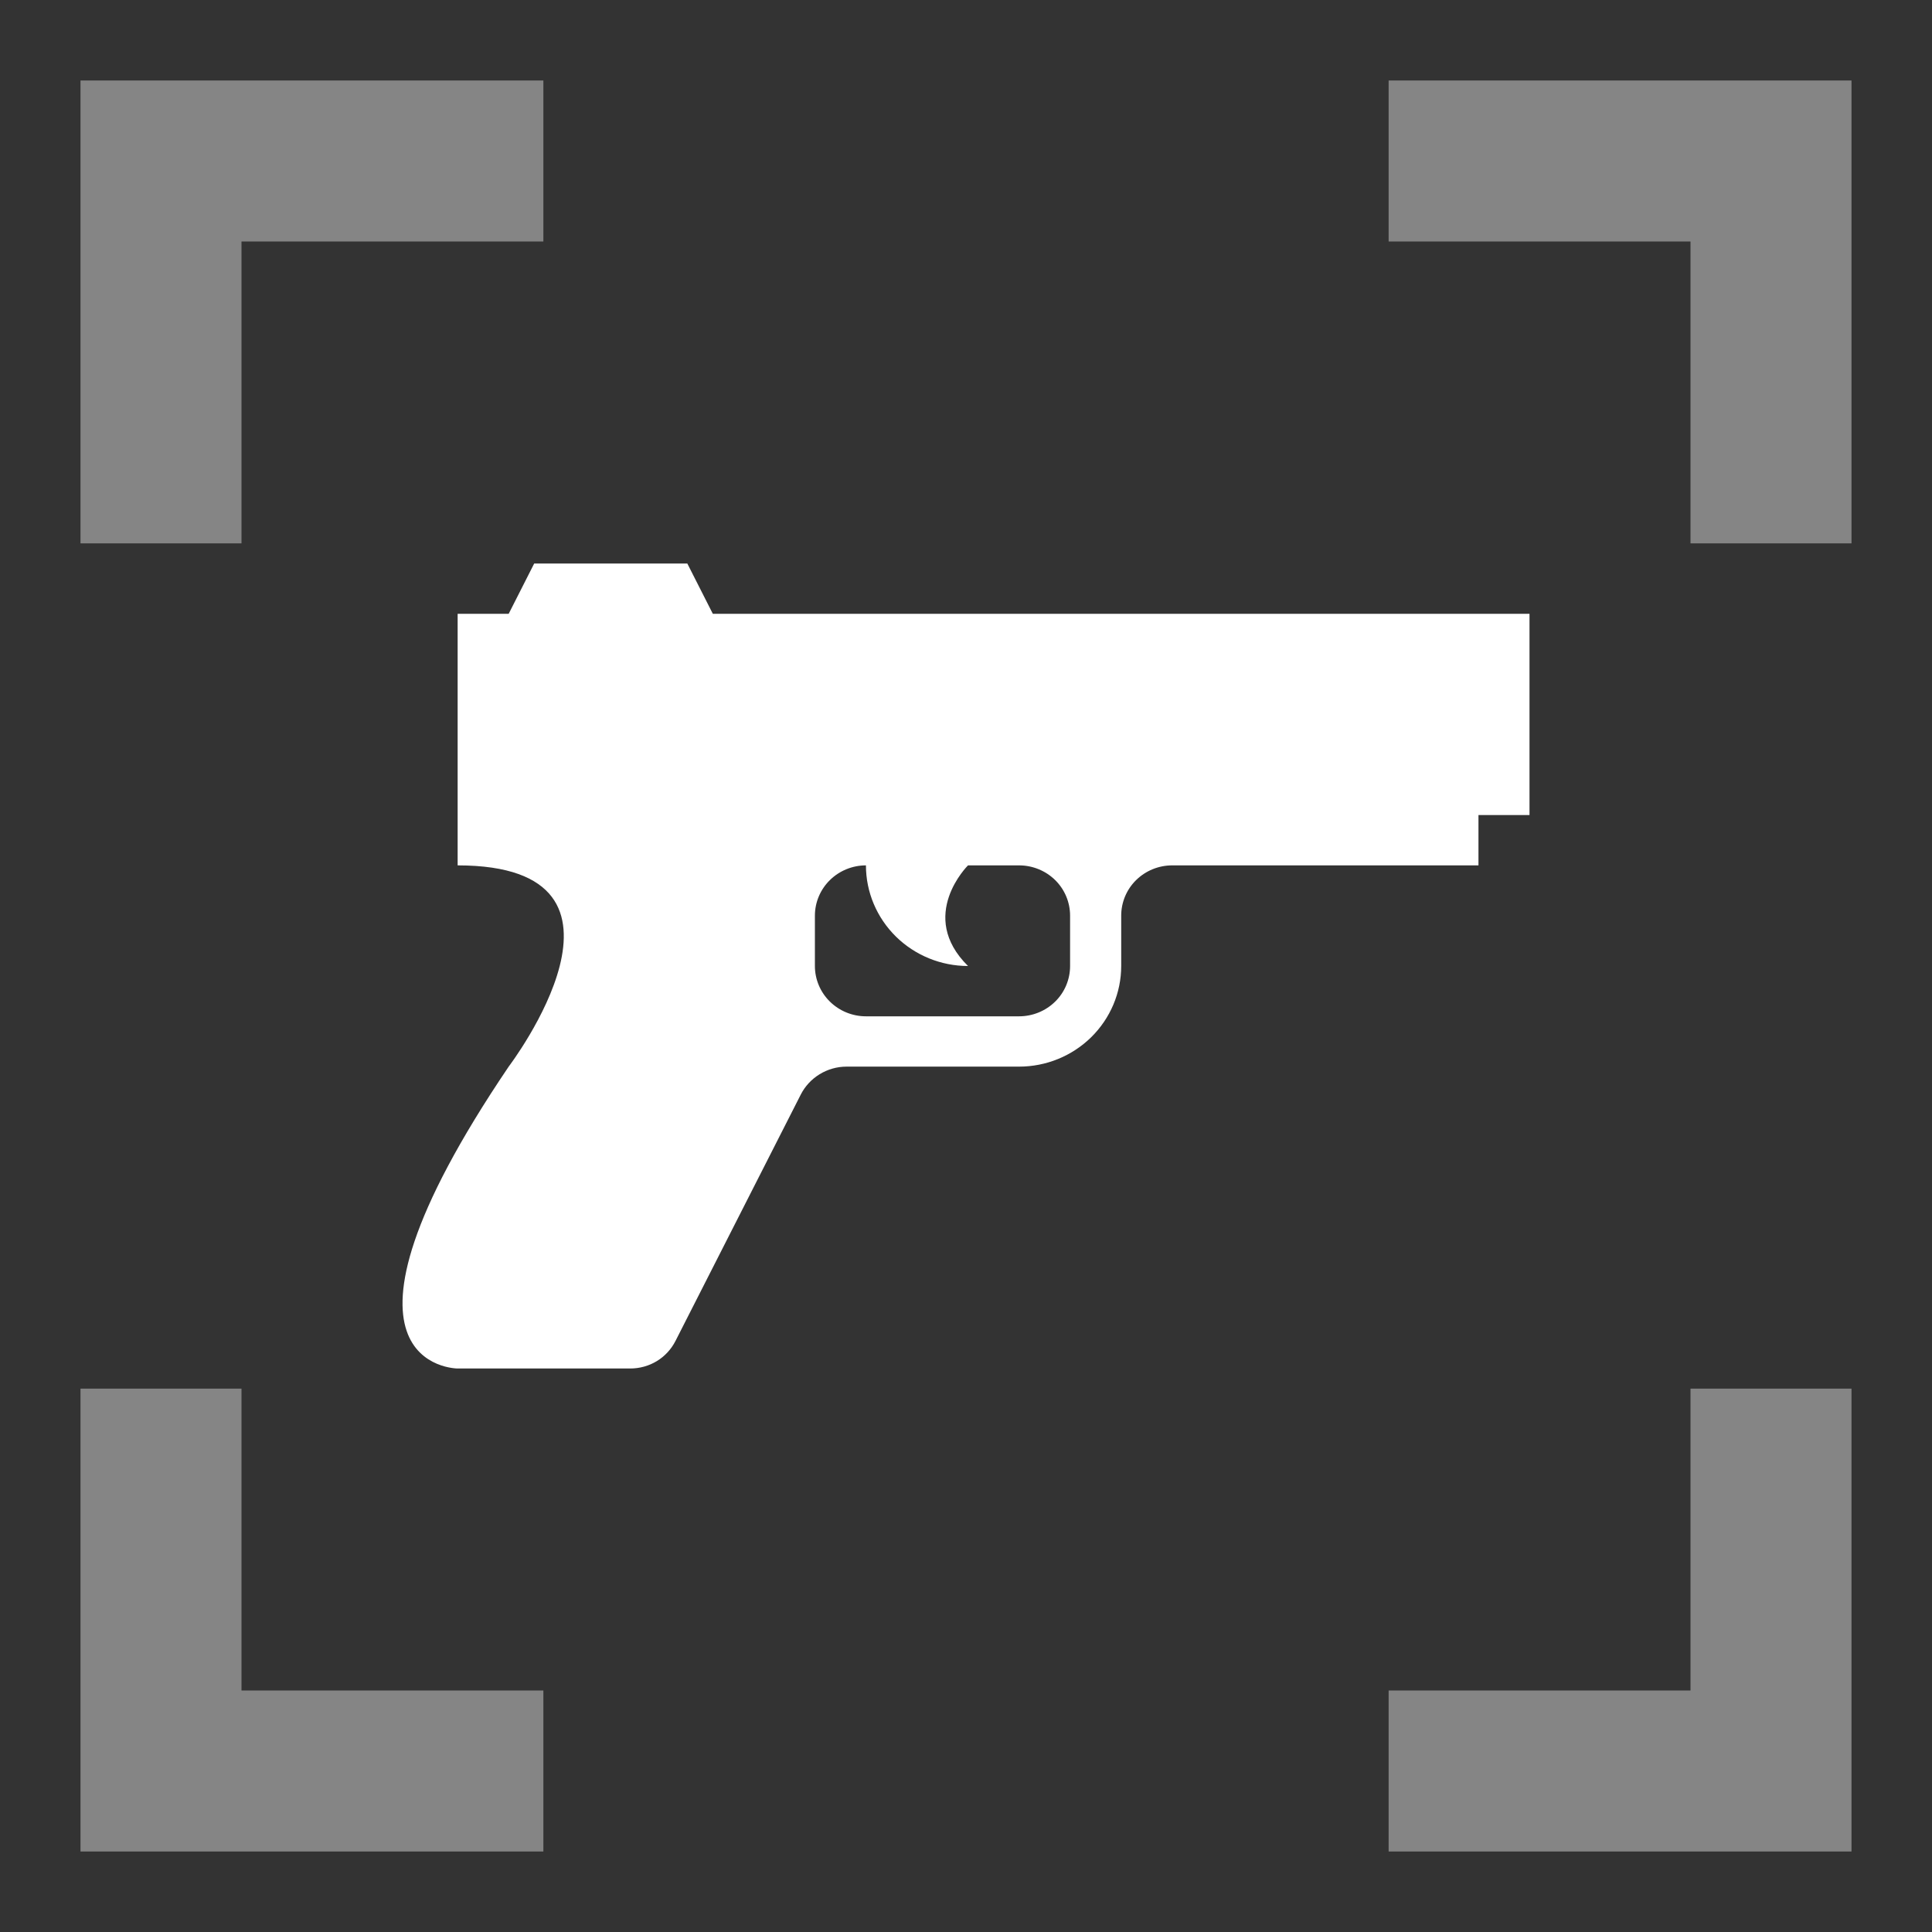
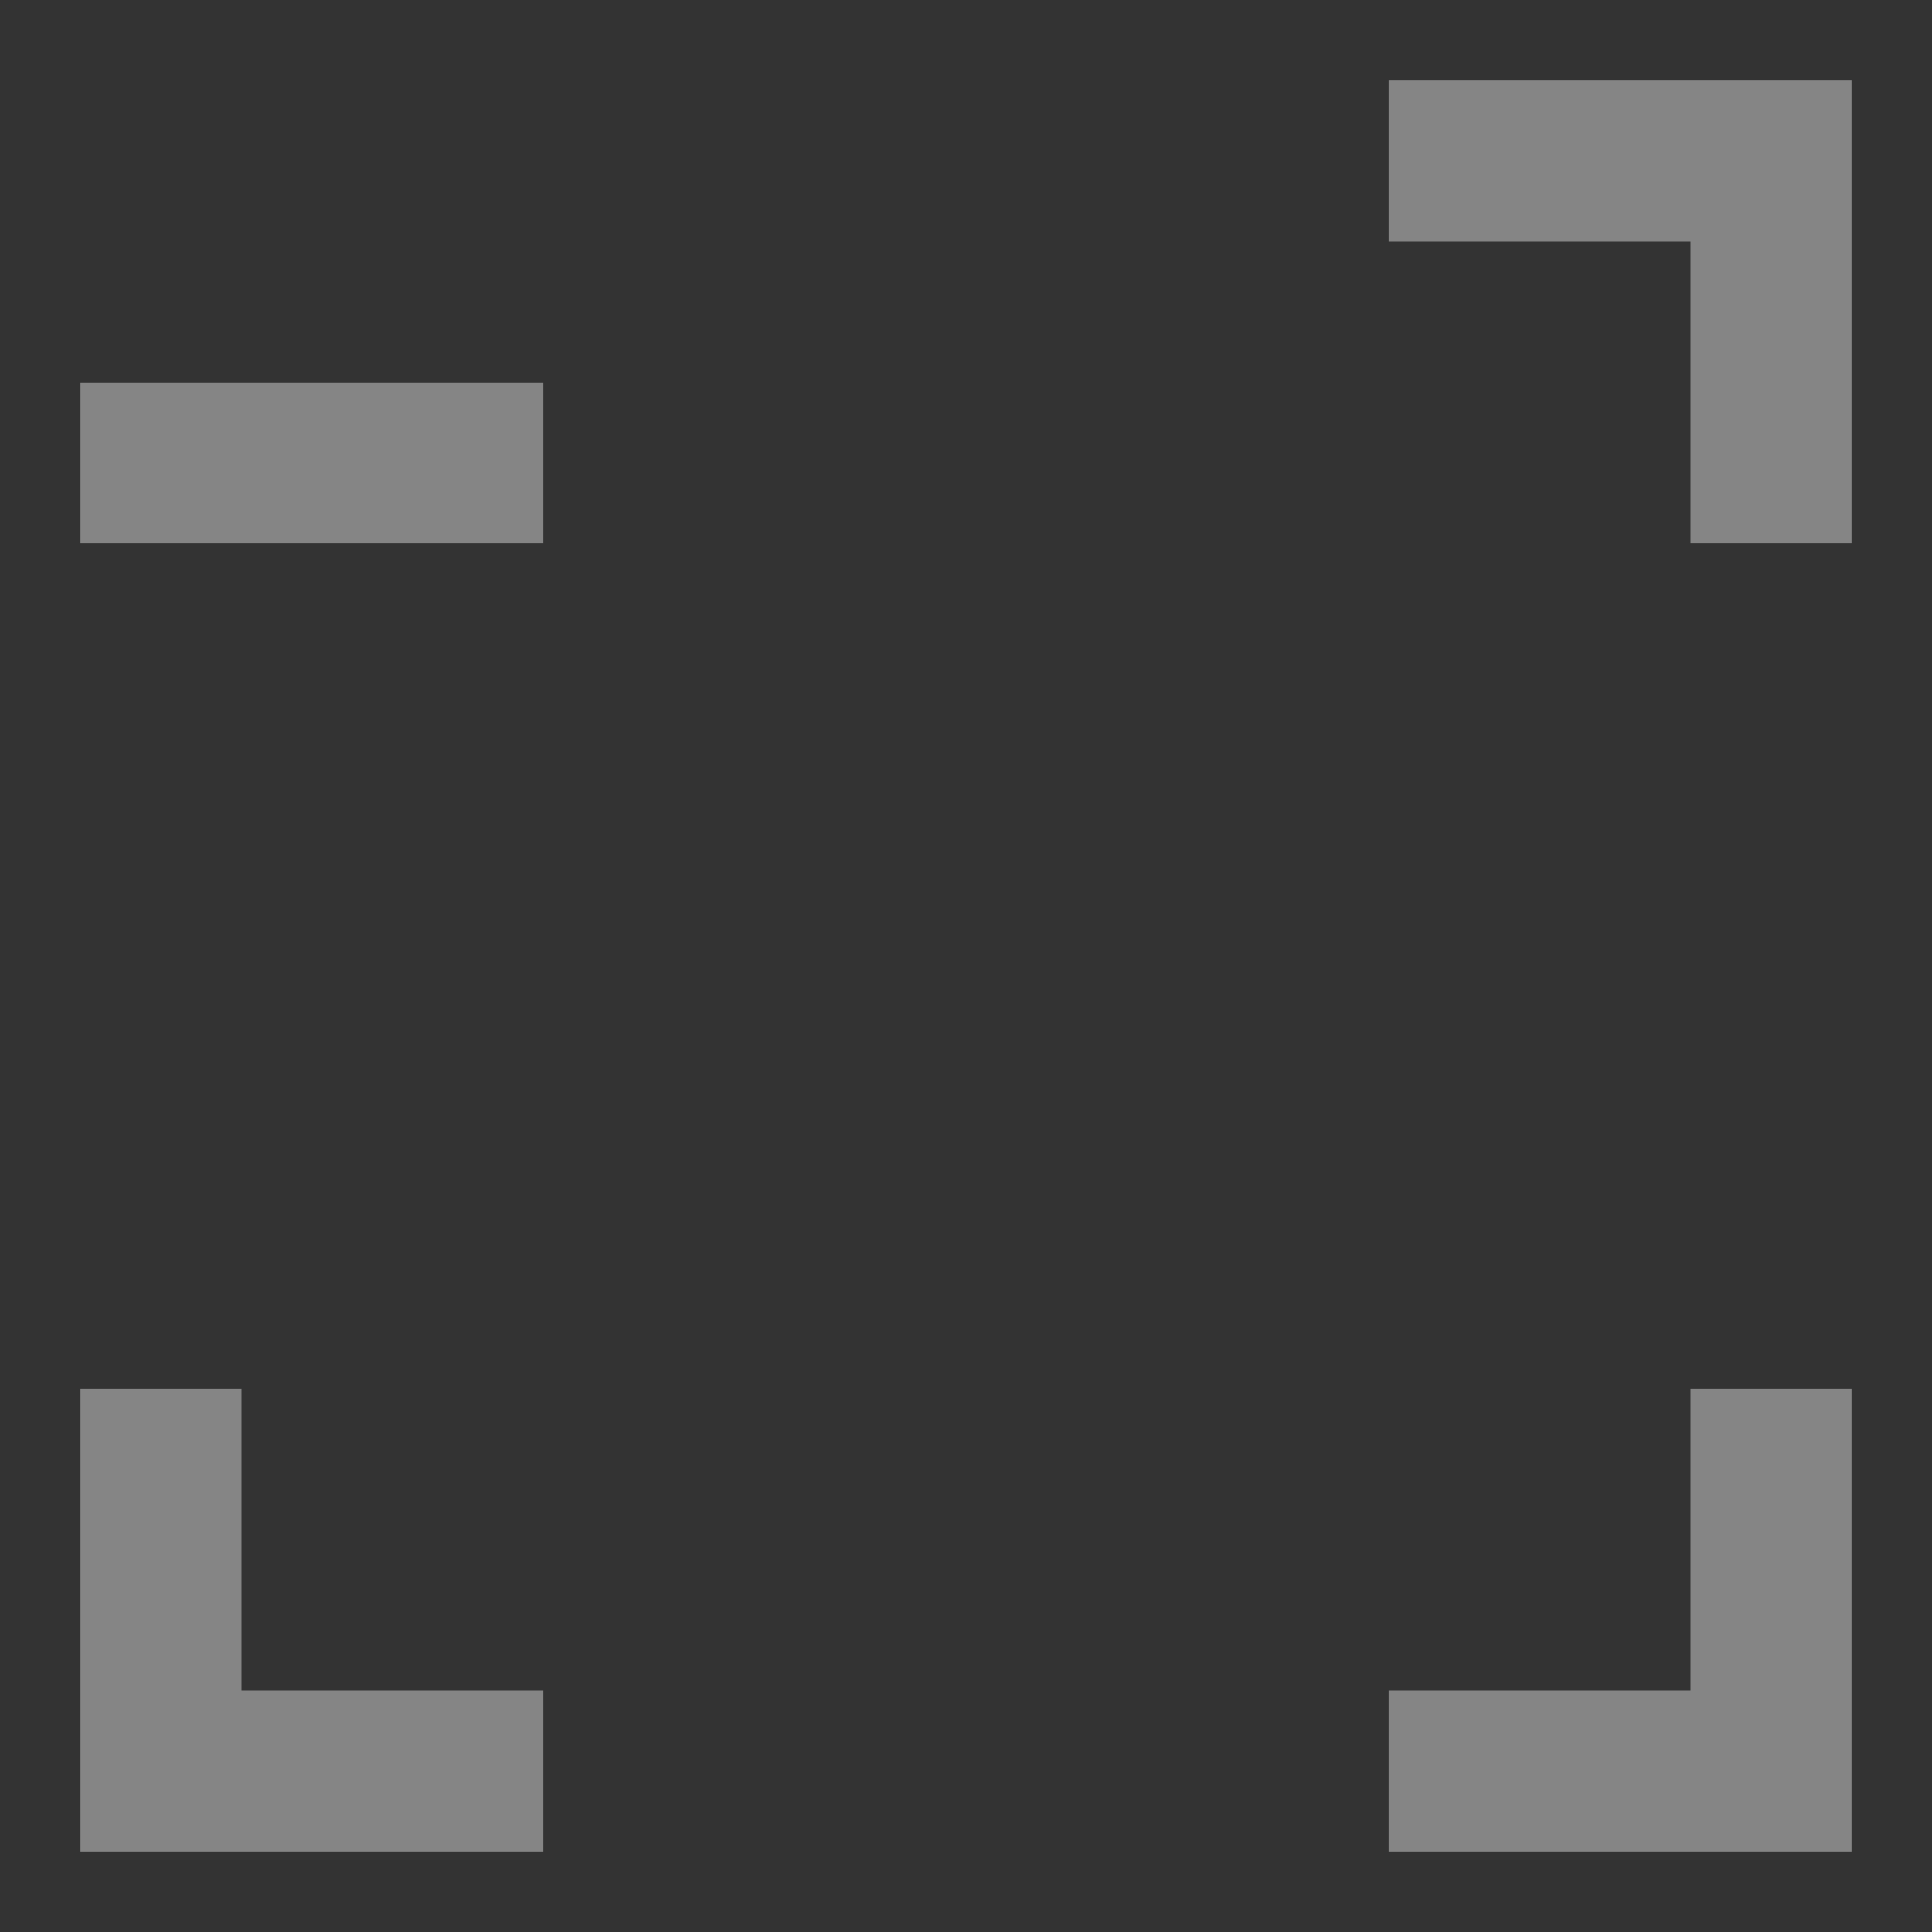
<svg xmlns="http://www.w3.org/2000/svg" width="24" height="24" viewBox="0 0 24 24" fill="none">
  <rect x="0" y="0" width="24" height="24" fill="#333333" stroke="none" />
-   <path d="M8.855 7.625H19V10.125H18.366V10.75H14.562C14.393 10.75 14.232 10.816 14.113 10.933C13.994 11.05 13.928 11.209 13.928 11.375V12C13.928 12.332 13.794 12.649 13.556 12.884C13.318 13.118 12.996 13.25 12.659 13.25H10.516C10.275 13.25 10.053 13.387 9.946 13.6L8.392 16.656C8.284 16.869 8.069 17 7.828 17H5.685C5.685 17 3.783 17 6.319 13.25C6.319 13.25 8.221 10.75 5.685 10.75V7.625H6.319L6.636 7H8.538L8.855 7.625ZM13.293 12V11.375C13.293 11.209 13.227 11.05 13.108 10.933C12.989 10.816 12.828 10.75 12.659 10.75H12.025C12.025 10.75 11.391 11.375 12.025 12C11.689 12 11.367 11.868 11.129 11.634C10.891 11.399 10.757 11.082 10.757 10.75C10.589 10.75 10.428 10.816 10.309 10.933C10.19 11.05 10.123 11.209 10.123 11.375V12C10.123 12.166 10.19 12.325 10.309 12.442C10.428 12.559 10.589 12.625 10.757 12.625H12.659C12.828 12.625 12.989 12.559 13.108 12.442C13.227 12.325 13.293 12.166 13.293 12Z" fill="white" />
-   <path opacity="0.4" d="M2 5.75V2H5.75M2 18.25V22H5.75M22 5.75V2H18.25M22 18.25V22H18.25" stroke="white" stroke-width="2" stroke-linecap="square" />
+   <path opacity="0.4" d="M2 5.75H5.75M2 18.25V22H5.75M22 5.75V2H18.25M22 18.25V22H18.25" stroke="white" stroke-width="2" stroke-linecap="square" />
</svg>